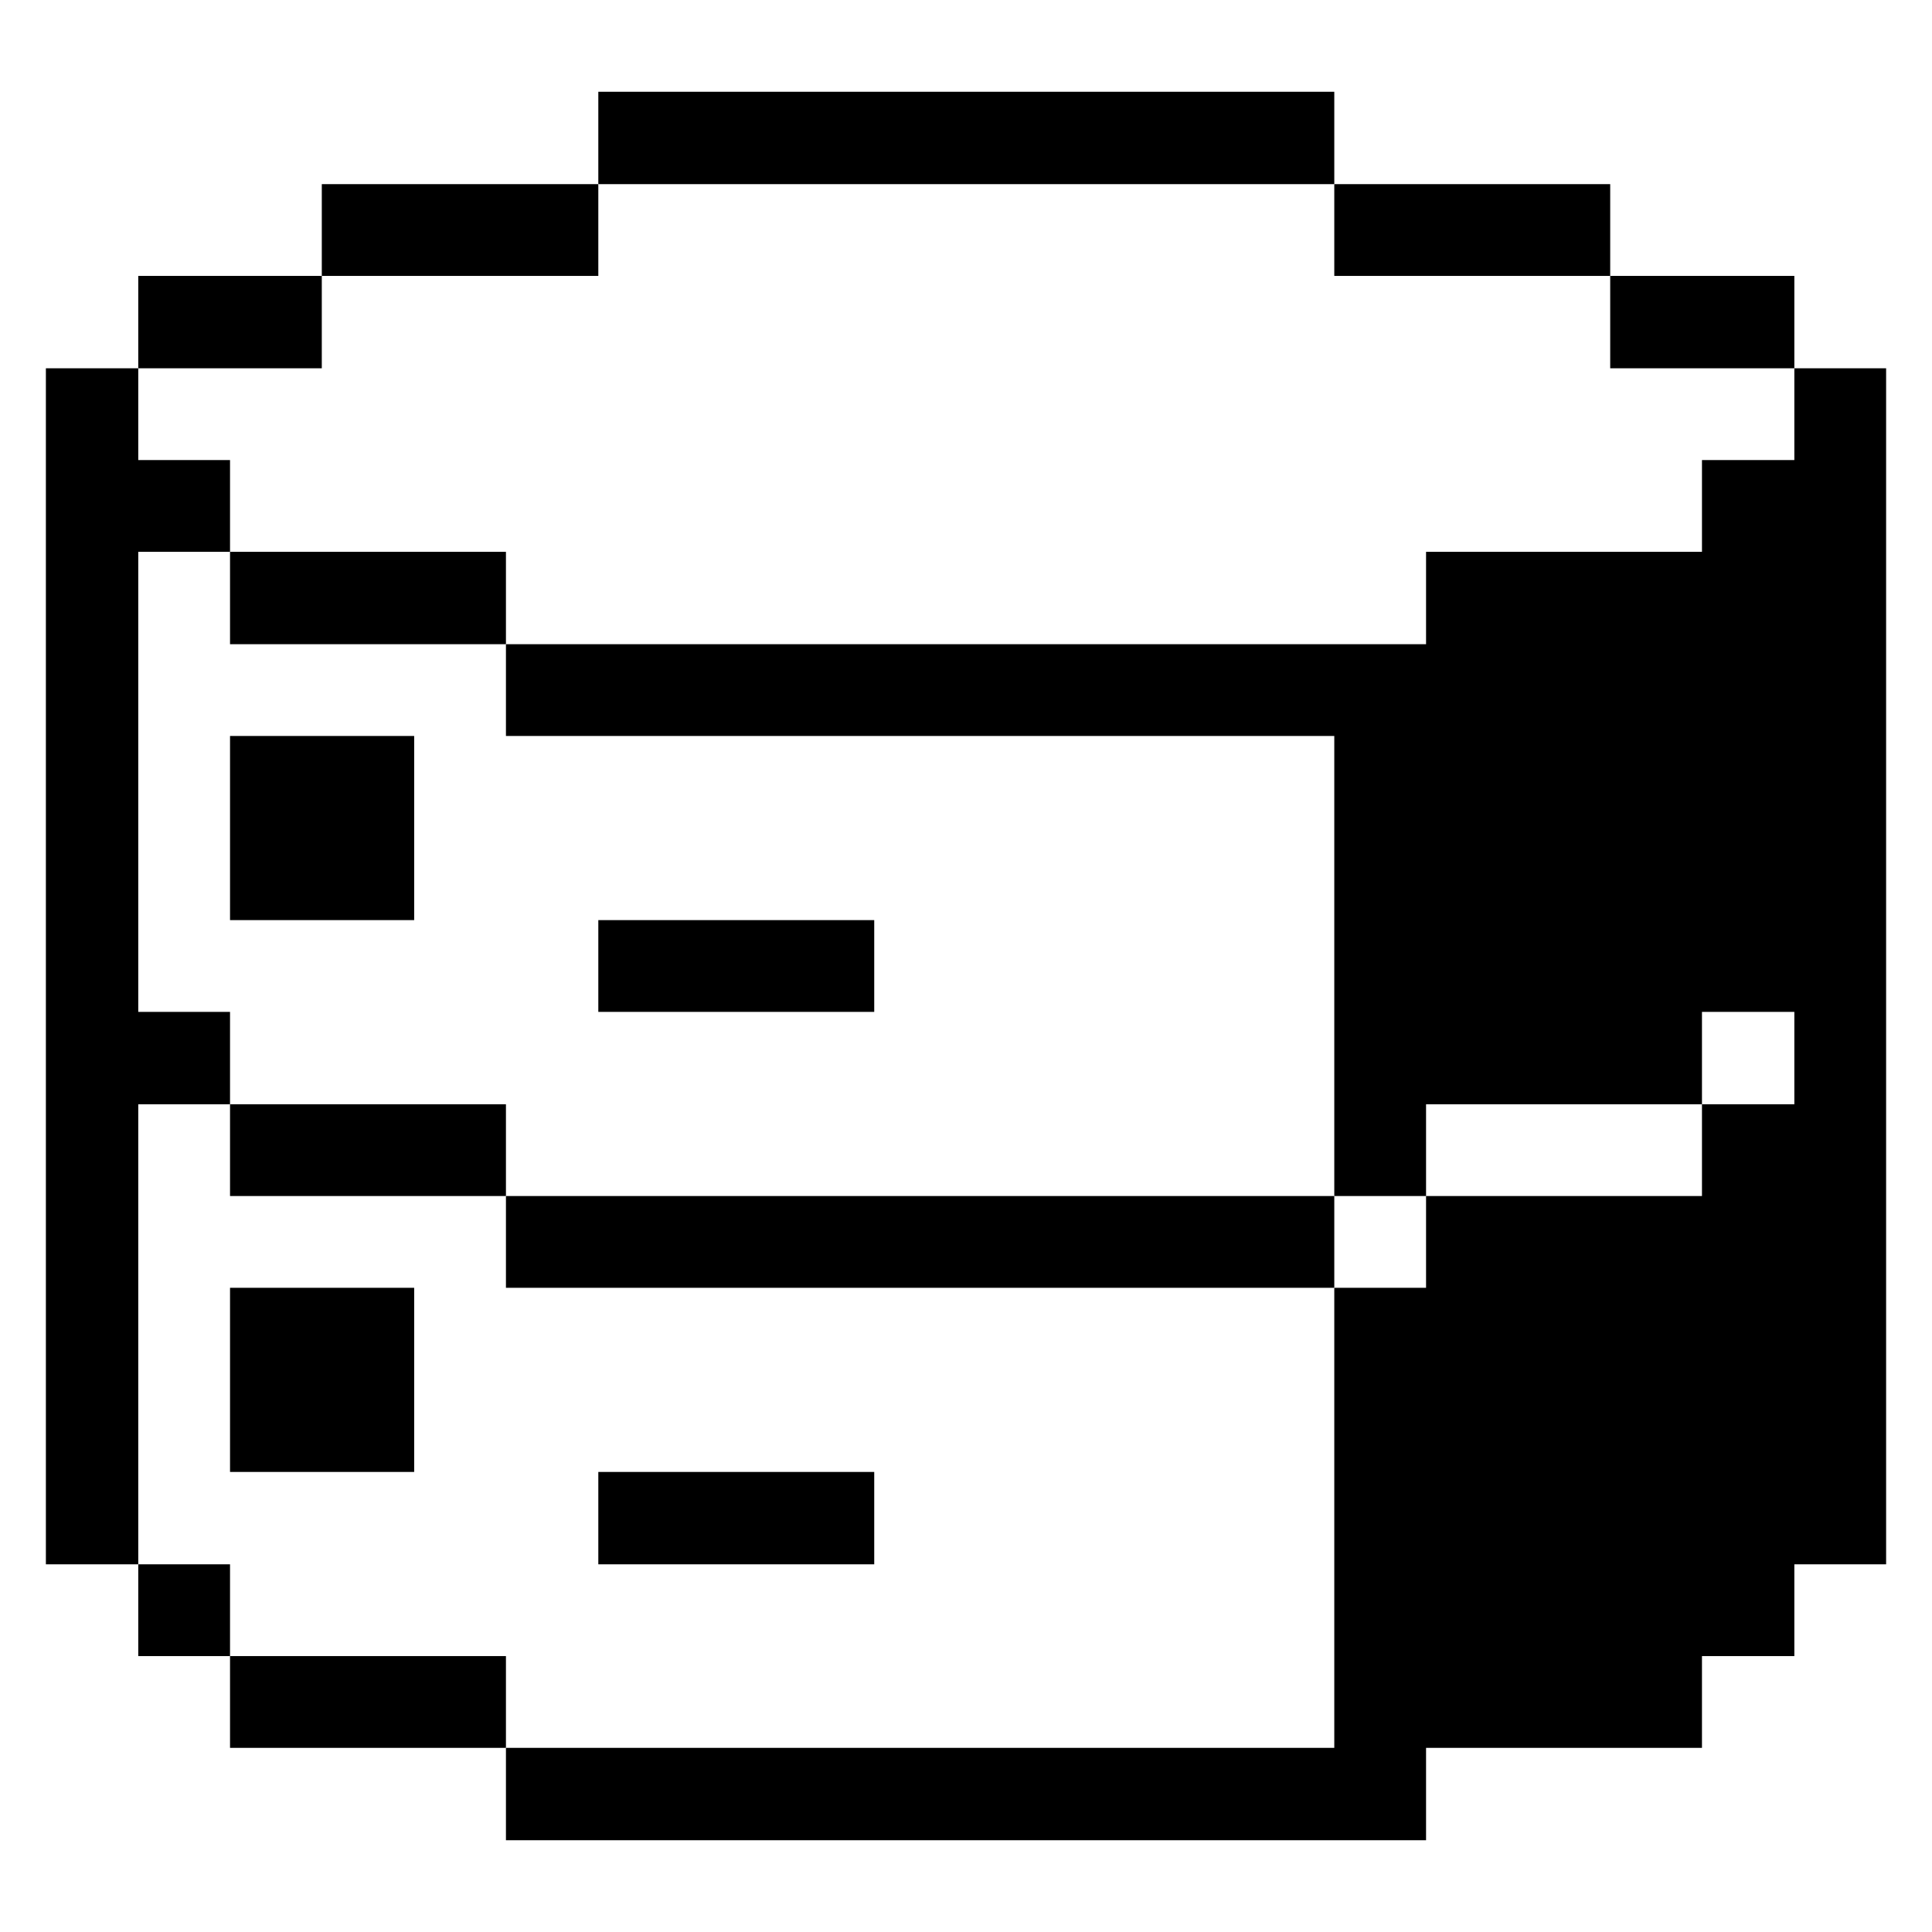
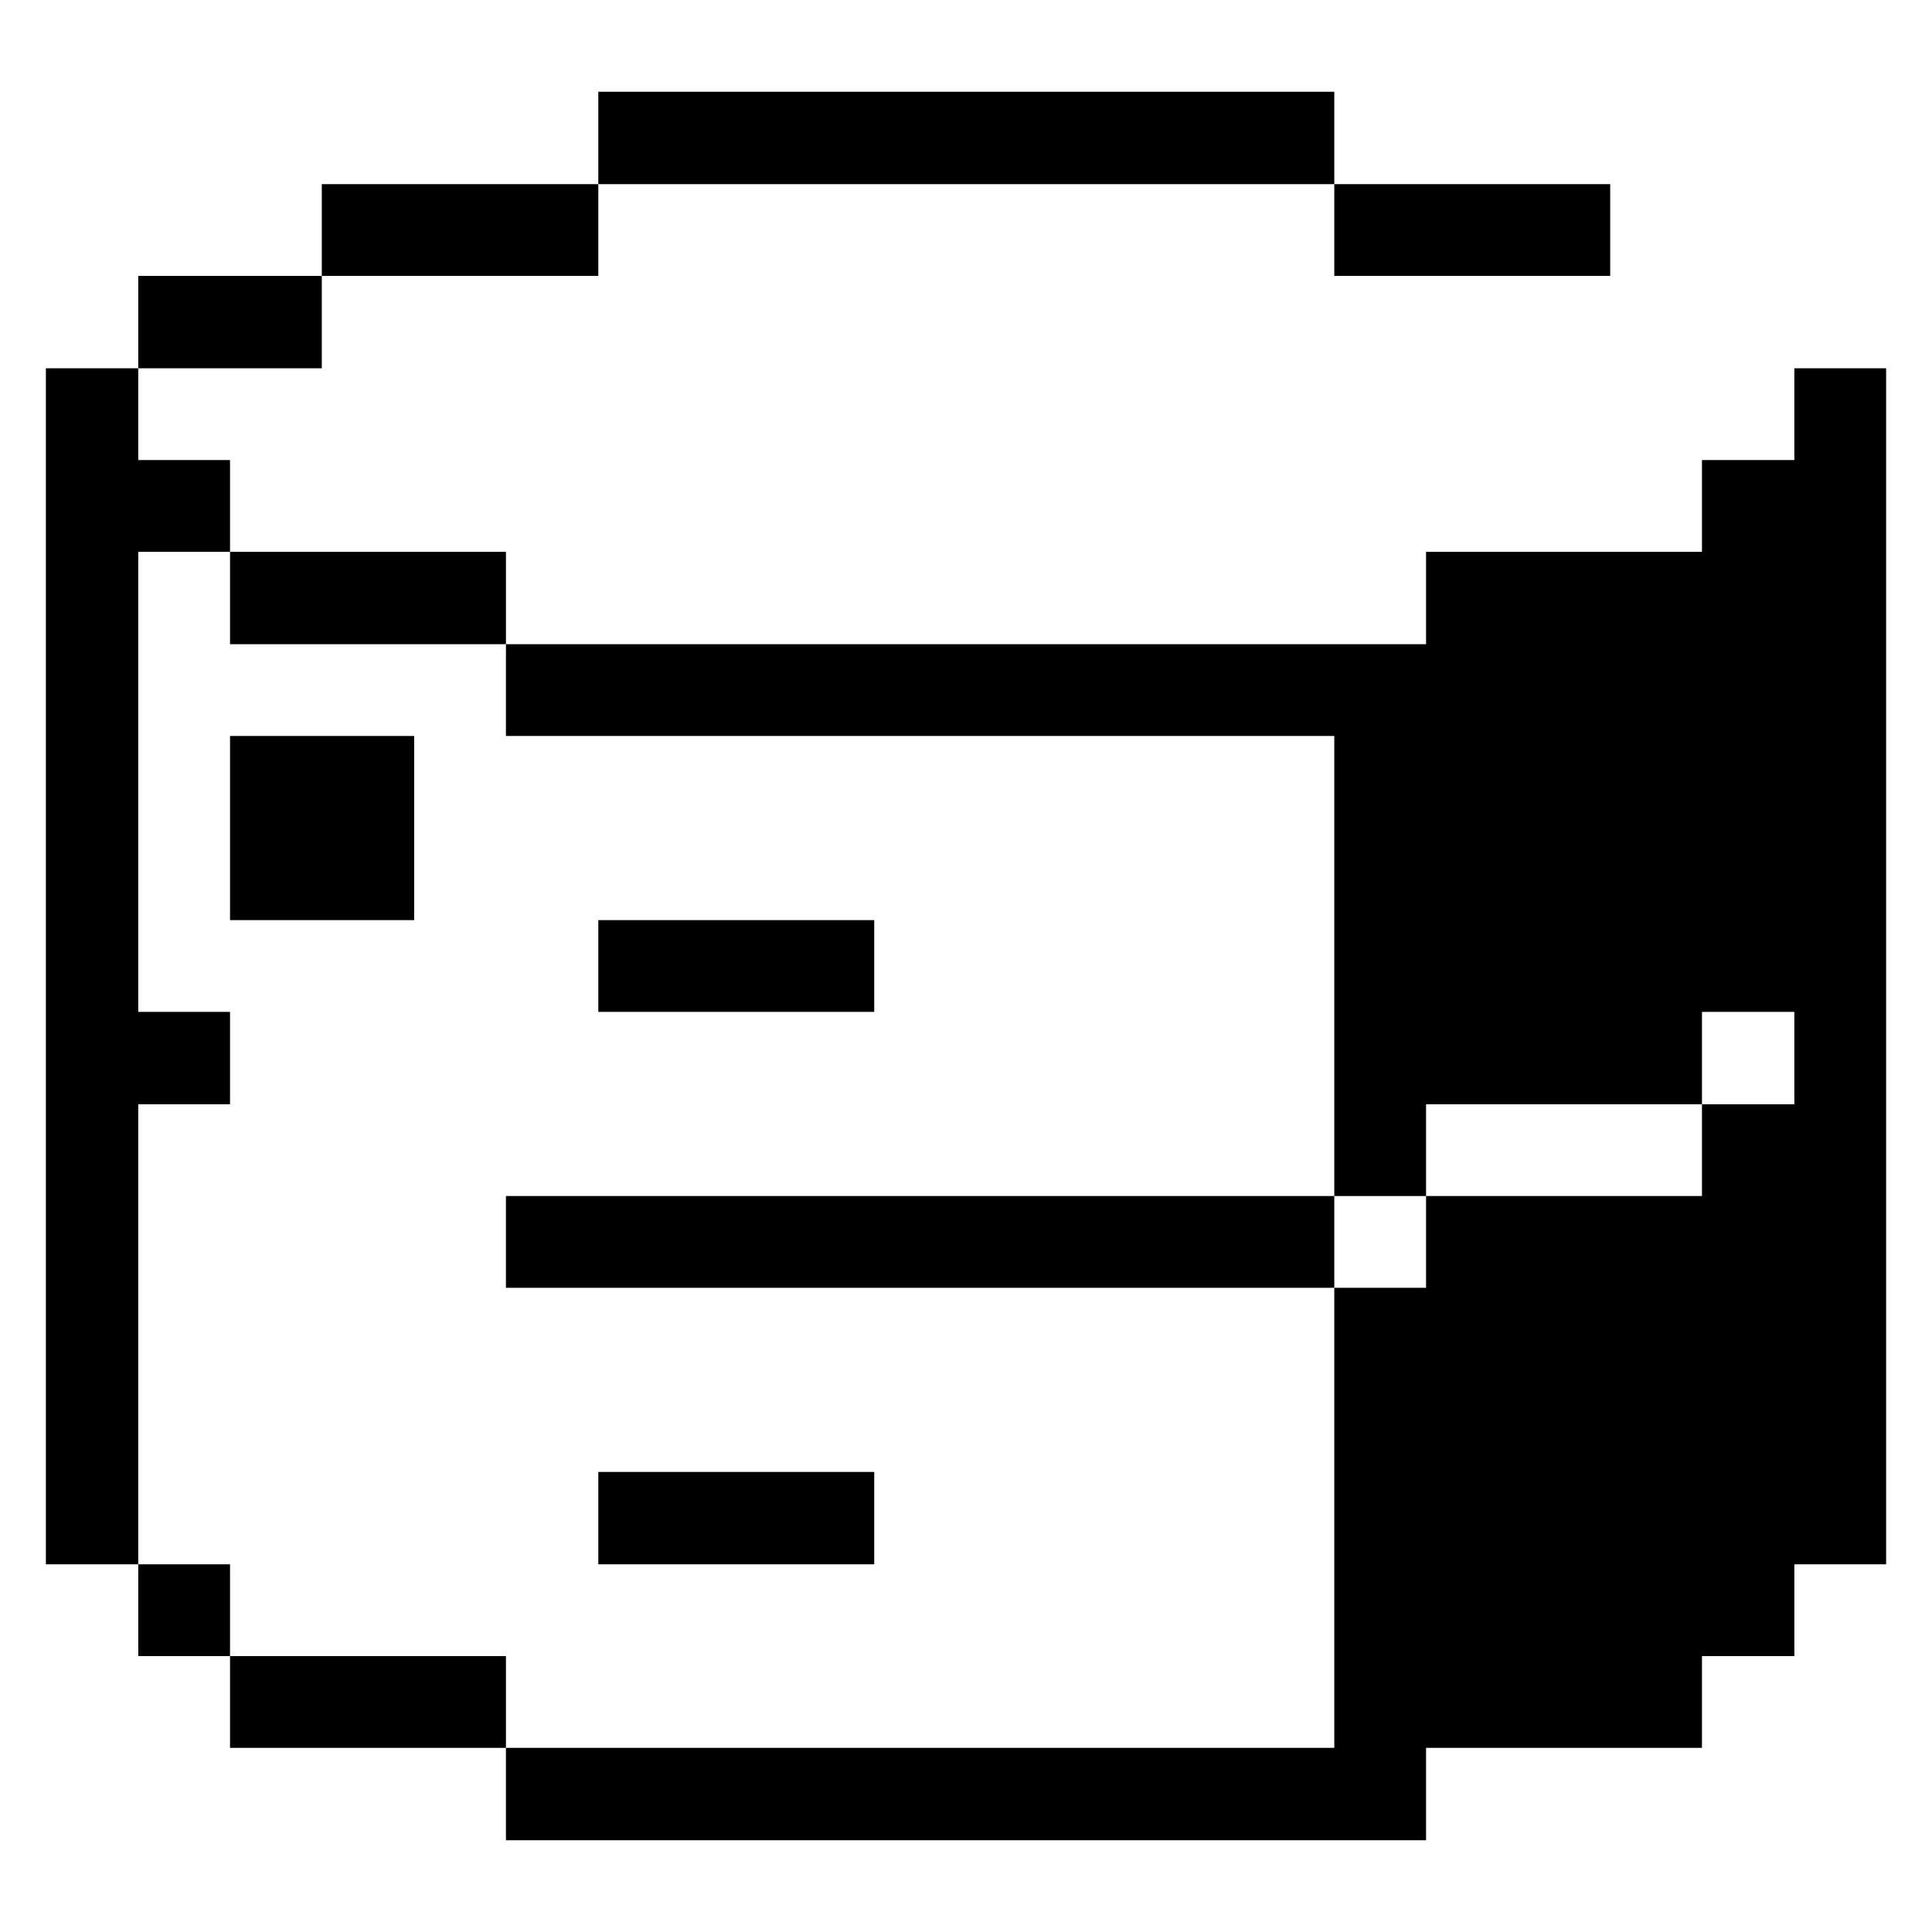
<svg xmlns="http://www.w3.org/2000/svg" viewBox="0 0 32 32" id="Coding-Apps-Websites-Database--Streamline-Pixel">
  <desc>
    Coding Apps Websites Database Streamline Icon: https://streamlinehq.com
  </desc>
  <title>coding-apps-websites-database</title>
  <g>
    <path d="m28.19 27.43 1.53 0 0 -1.52 1.52 0 0 -19.81 -1.52 0 0 1.52 -1.53 0 0 1.52 -4.57 0 0 1.53 -15.24 0 0 1.52 13.72 0 0 7.62 1.52 0 0 -1.52 4.57 0 0 -1.53 1.53 0 0 1.53 -1.53 0 0 1.52 -4.57 0 0 1.52 -1.52 0 0 7.62 -13.72 0 0 1.53 15.24 0 0 -1.53 4.57 0 0 -1.52z" fill="#000000" stroke-width="1" />
-     <path d="M26.67 4.57h3.05V6.1h-3.05Z" fill="#000000" stroke-width="1" />
    <path d="M22.1 3.05h4.57v1.52H22.1Z" fill="#000000" stroke-width="1" />
    <path d="M8.38 19.81H22.1v1.52H8.38Z" fill="#000000" stroke-width="1" />
    <path d="M9.91 24.38h4.57v1.53H9.91Z" fill="#000000" stroke-width="1" />
    <path d="M9.91 15.24h4.57v1.52H9.91Z" fill="#000000" stroke-width="1" />
    <path d="M9.91 1.52H22.1v1.53H9.91Z" fill="#000000" stroke-width="1" />
    <path d="M3.81 27.43h4.57v1.52H3.81Z" fill="#000000" stroke-width="1" />
-     <path d="M3.81 18.29h4.57v1.52H3.81Z" fill="#000000" stroke-width="1" />
    <path d="M3.81 9.14h4.57v1.53H3.81Z" fill="#000000" stroke-width="1" />
    <path d="M5.33 3.05h4.58v1.52H5.33Z" fill="#000000" stroke-width="1" />
-     <path d="M3.81 21.33h3.05v3.05H3.81Z" fill="#000000" stroke-width="1" />
    <path d="M3.81 12.19h3.05v3.05H3.81Z" fill="#000000" stroke-width="1" />
    <path d="M2.29 4.57h3.04V6.1H2.29Z" fill="#000000" stroke-width="1" />
    <path d="M2.29 25.91h1.52v1.52H2.29Z" fill="#000000" stroke-width="1" />
    <path d="m2.29 18.29 1.52 0 0 -1.53 -1.52 0 0 -7.62 1.52 0 0 -1.52 -1.52 0 0 -1.52 -1.53 0 0 19.81 1.53 0 0 -7.62z" fill="#000000" stroke-width="1" />
  </g>
</svg>